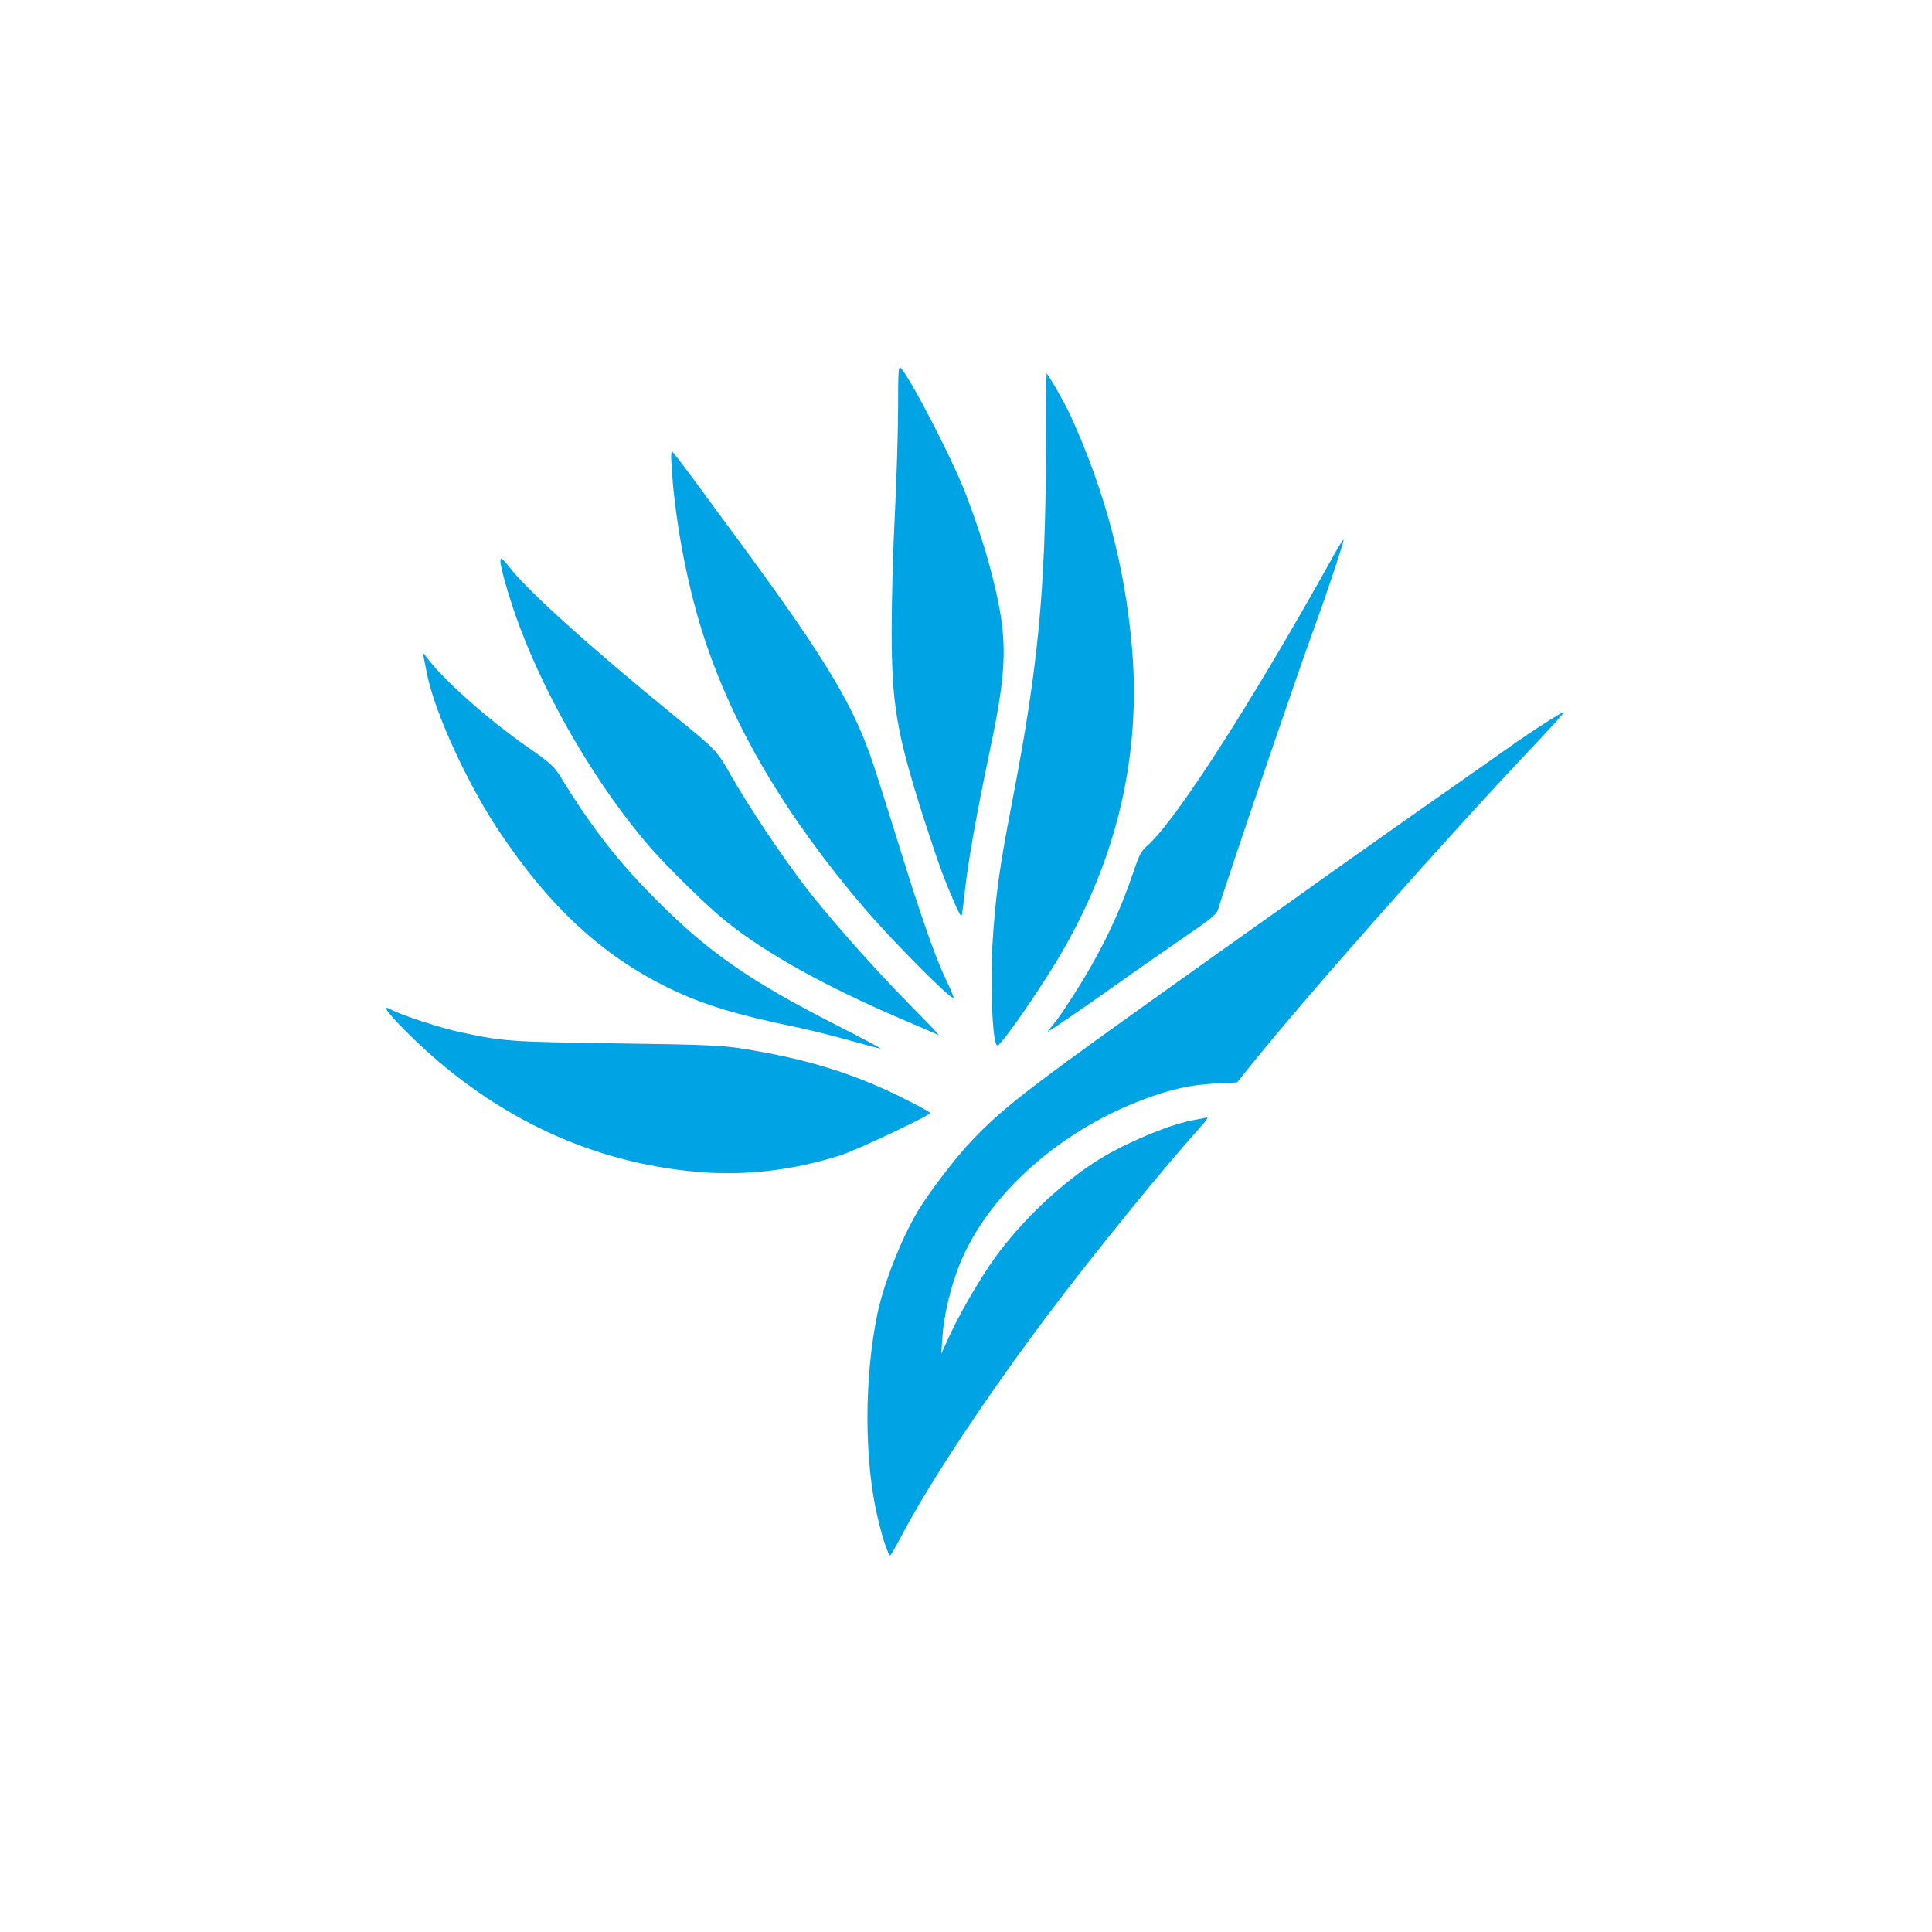
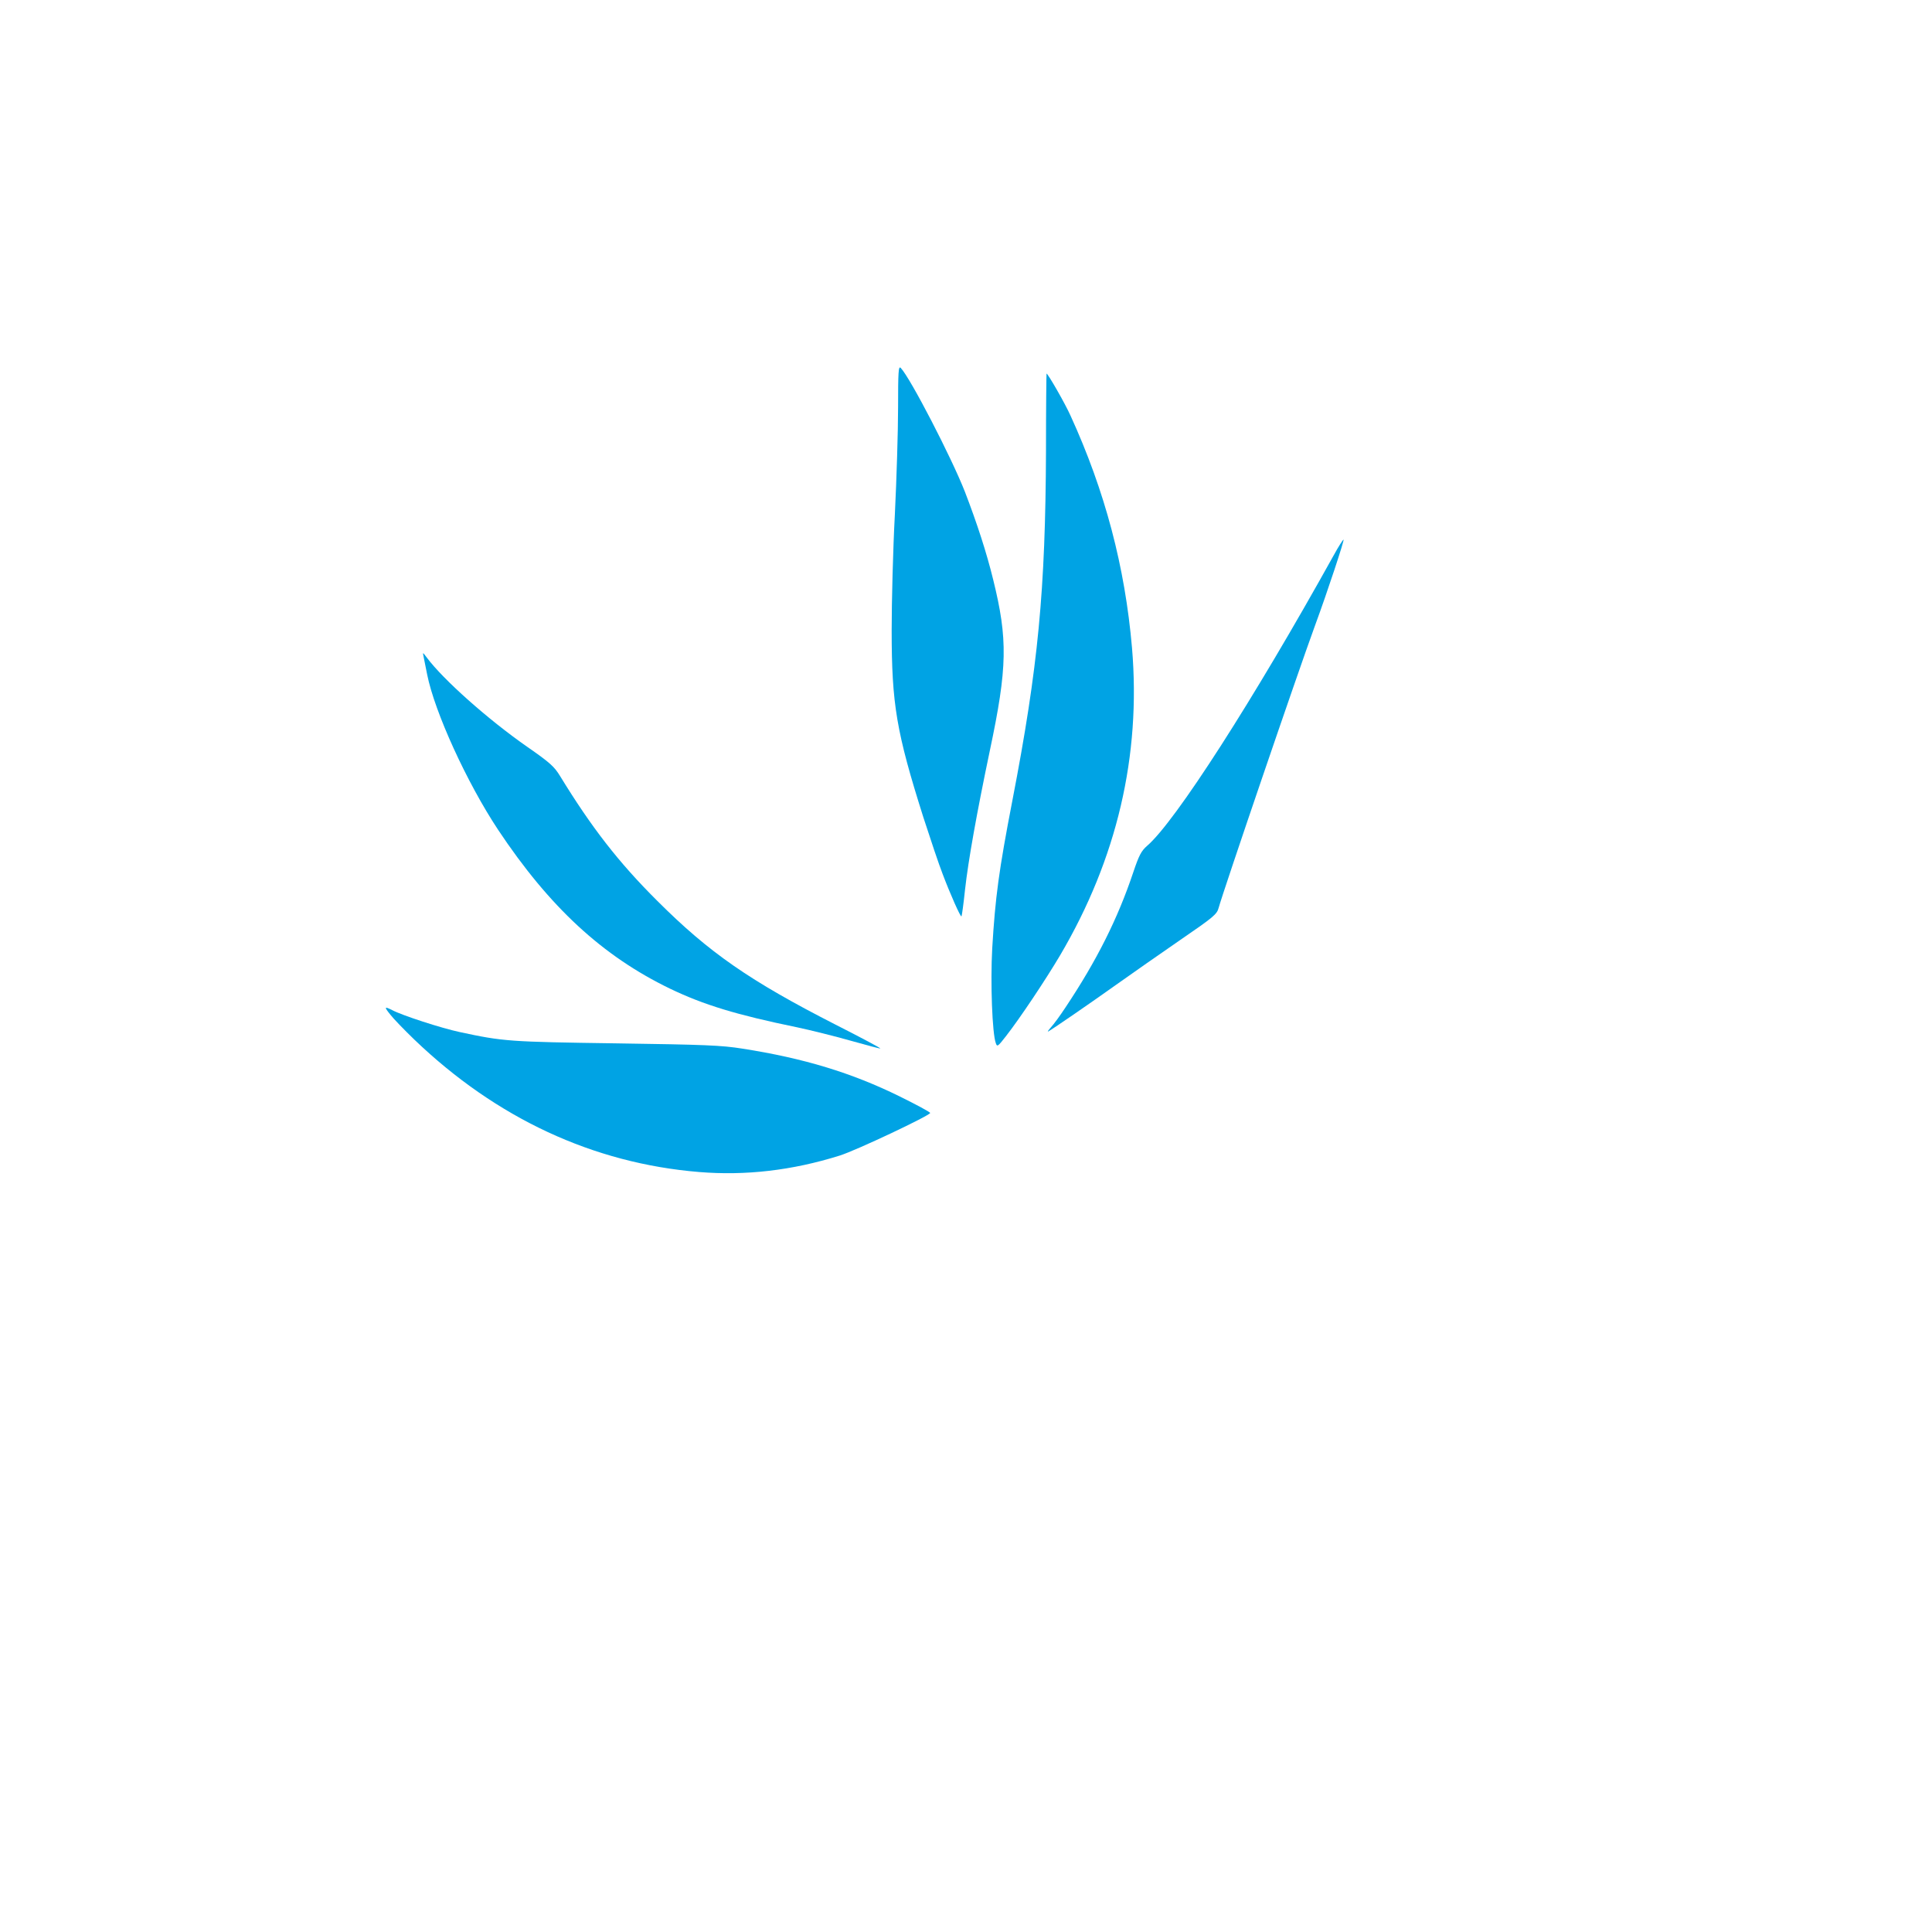
<svg xmlns="http://www.w3.org/2000/svg" version="1.0" width="1024pt" height="1024pt" viewBox="0 0 1024 1024" preserveAspectRatio="xMidYMid meet">
  <g transform="translate(0,1024) scale(0.1,-0.1)" fill="#00a3e4" stroke="none">
    <path d="M4760 8079 c0 -124 -8 -378 -17 -565 -10 -186 -17 -463 -17 -614 0 -393 25 -540 168 -992 37 -114 82 -249 102 -300 40 -106 95 -230 100 -225 2 2 11 66 19 143 17 152 61 400 131 734 94 443 96 592 18 908 -35 143 -85 297 -150 466 -71 181 -288 601 -340 656 -12 12 -14 -19 -14 -211z" />
    <path d="M5544 7852 c-3 -742 -41 -1145 -178 -1854 -72 -372 -91 -515 -107 -785 -10 -181 0 -451 19 -502 7 -21 11 -18 53 36 75 96 211 300 288 430 301 511 429 1058 381 1628 -37 430 -143 832 -326 1232 -28 63 -120 223 -127 223 -1 0 -3 -183 -3 -408z" />
-     <path d="M3558 7798 c14 -289 80 -645 169 -922 156 -485 435 -958 851 -1446 156 -182 464 -492 476 -479 2 2 -15 45 -39 94 -59 124 -137 346 -261 749 -58 187 -121 386 -141 441 -107 302 -269 561 -768 1235 -44 60 -124 168 -178 242 -54 73 -102 134 -105 136 -4 1 -6 -22 -4 -50z" />
    <path d="M7069 7297 c-427 -769 -840 -1412 -989 -1540 -31 -27 -43 -50 -73 -139 -83 -248 -194 -469 -360 -718 -27 -41 -61 -88 -76 -104 -14 -16 -21 -26 -15 -23 28 16 223 150 359 247 83 59 236 166 342 239 175 120 193 135 202 169 25 91 418 1243 511 1497 66 179 157 455 151 455 -3 0 -27 -37 -52 -83z" />
-     <path d="M2655 7244 c12 -65 55 -207 97 -319 149 -402 421 -862 693 -1175 98 -112 302 -312 400 -391 209 -169 527 -346 935 -521 102 -44 190 -81 195 -84 6 -2 -64 71 -155 163 -193 196 -424 457 -558 631 -117 153 -295 419 -387 581 -76 134 -76 134 -301 317 -440 359 -778 663 -874 788 -19 25 -39 45 -44 46 -4 0 -5 -16 -1 -36z" />
+     <path d="M2655 7244 z" />
    <path d="M2245 6760 c3 -14 11 -56 19 -95 40 -200 211 -574 376 -823 272 -409 553 -669 911 -842 179 -86 353 -139 674 -205 71 -15 199 -47 284 -71 85 -24 156 -43 157 -41 2 2 -105 59 -239 127 -452 231 -668 380 -943 655 -207 206 -349 390 -515 661 -31 51 -54 72 -175 156 -208 145 -445 356 -532 473 -22 29 -22 29 -17 5z" />
-     <path d="M8191 6409 c-52 -33 -137 -90 -190 -128 -53 -37 -204 -143 -336 -236 -233 -163 -653 -460 -785 -555 -36 -26 -207 -147 -380 -270 -1041 -740 -1166 -834 -1348 -1024 -85 -89 -223 -269 -286 -373 -89 -149 -182 -385 -216 -548 -70 -338 -70 -775 1 -1075 27 -118 60 -213 69 -203 4 4 32 53 61 108 149 283 455 744 782 1178 228 304 617 782 789 971 40 44 56 67 43 63 -11 -3 -38 -8 -60 -12 -114 -18 -330 -105 -481 -193 -218 -127 -462 -360 -611 -582 -78 -117 -161 -263 -210 -369 l-44 -96 6 90 c7 110 44 266 91 383 148 366 525 706 973 874 146 55 248 78 382 85 l116 6 65 81 c293 367 1064 1237 1532 1730 76 81 137 148 134 151 -2 3 -46 -23 -97 -56z" />
    <path d="M2069 4862 c16 -21 74 -81 128 -133 434 -416 947 -655 1509 -701 245 -20 492 8 744 87 87 27 480 213 480 226 0 5 -73 44 -162 88 -254 125 -507 202 -833 253 -113 18 -199 21 -670 28 -565 8 -597 10 -829 60 -98 21 -304 88 -357 116 -42 21 -44 18 -10 -24z" />
  </g>
</svg>